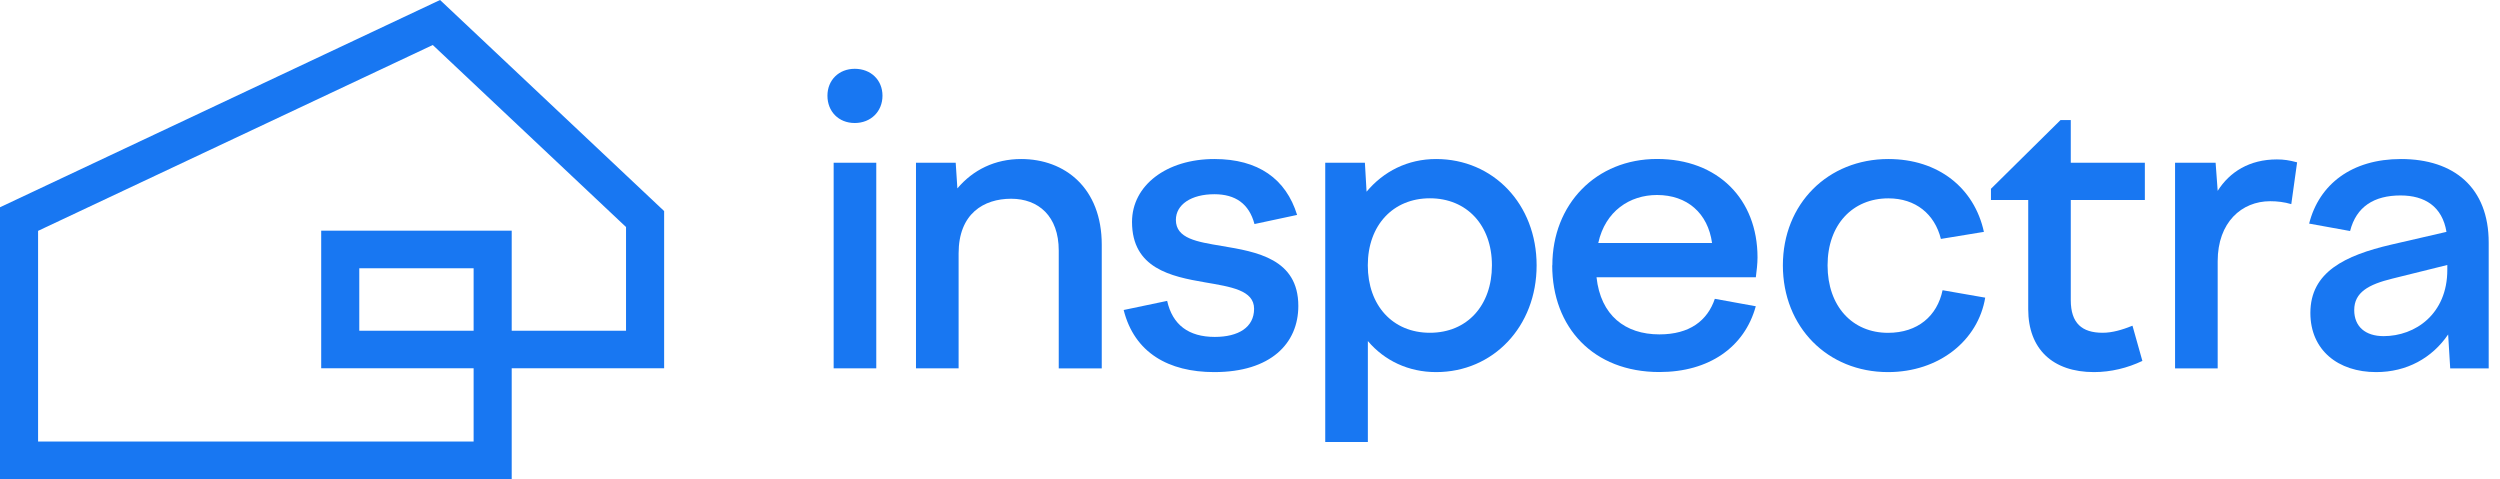
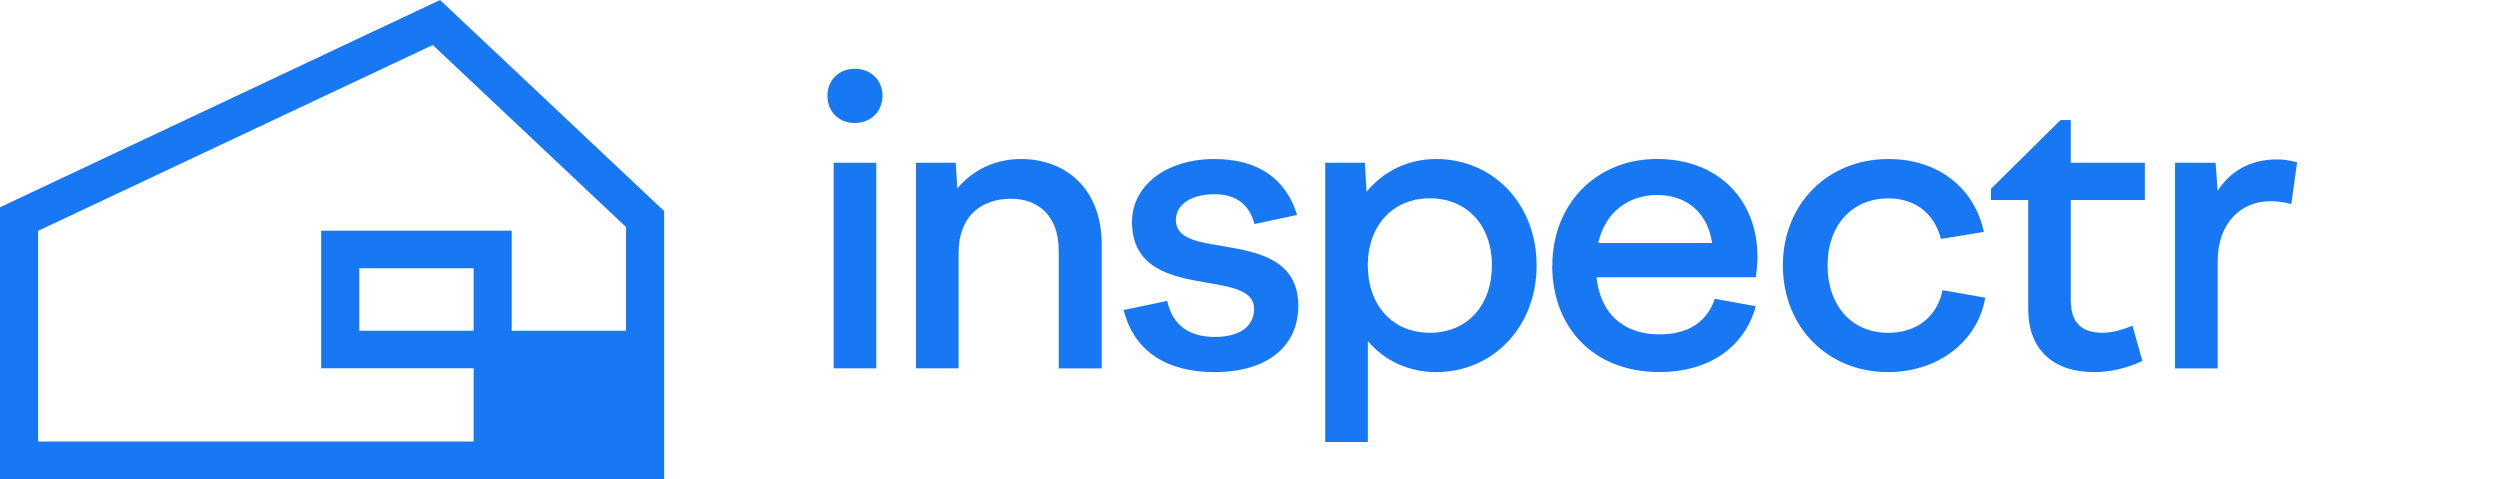
<svg xmlns="http://www.w3.org/2000/svg" width="167" height="32" viewBox="0 0 167 32" fill="none">
  <path d="M57.096 4.596C58.172 4.596 58.95 5.343 58.95 6.393C58.95 7.443 58.176 8.217 57.096 8.217C56.016 8.217 55.273 7.443 55.273 6.393C55.273 5.343 56.046 4.596 57.096 4.596ZM55.688 10.87H58.535V24.606H55.688V10.87Z" fill="#1877F2" />
  <path d="M61.188 10.87H63.841L63.953 12.585C65.003 11.341 66.468 10.623 68.209 10.623C71.139 10.623 73.597 12.559 73.597 16.344V24.61H70.724V16.733C70.724 14.439 69.371 13.276 67.544 13.276C65.716 13.276 64.035 14.27 64.035 16.923V24.606H61.188V10.87Z" fill="#1877F2" />
  <path d="M75.062 20.708L77.966 20.099C78.324 21.702 79.404 22.506 81.146 22.506C82.723 22.506 83.773 21.871 83.773 20.626C83.773 19.382 82.226 19.161 80.485 18.859C78.216 18.47 75.619 17.921 75.619 14.823C75.619 12.391 77.914 10.623 81.12 10.623C84.049 10.623 85.903 11.95 86.646 14.357L83.799 14.966C83.44 13.613 82.528 12.974 81.12 12.974C79.573 12.974 78.549 13.665 78.549 14.689C78.549 15.934 79.958 16.154 81.617 16.431C83.937 16.82 86.728 17.286 86.728 20.436C86.728 22.951 84.875 24.856 81.116 24.856C78.048 24.856 75.779 23.556 75.062 20.713V20.708Z" fill="#1877F2" />
  <path d="M91.175 10.87L91.287 12.805C92.419 11.453 94.022 10.623 95.932 10.623C99.747 10.623 102.646 13.635 102.646 17.727C102.646 21.819 99.743 24.856 95.932 24.856C94.078 24.856 92.475 24.083 91.373 22.782V29.527H88.526V10.87H91.179H91.175ZM91.369 17.723C91.369 20.401 93.028 22.229 95.517 22.229C98.006 22.229 99.661 20.406 99.661 17.723C99.661 15.039 97.976 13.246 95.517 13.246C93.058 13.246 91.369 15.044 91.369 17.723Z" fill="#1877F2" />
  <path d="M103.697 17.723C103.697 13.631 106.626 10.619 110.688 10.619C114.749 10.619 117.402 13.298 117.402 17.195C117.402 17.61 117.346 18.081 117.29 18.522H106.648C106.924 21.063 108.553 22.337 110.848 22.337C112.866 22.337 114.054 21.425 114.551 19.961L117.286 20.458C116.538 23.193 114.162 24.852 110.848 24.852C106.427 24.852 103.688 21.866 103.688 17.723H103.697ZM106.764 16.232H114.365C114.088 14.24 112.706 13.026 110.688 13.026C108.864 13.026 107.231 14.102 106.764 16.232Z" fill="#1877F2" />
  <path d="M126.139 10.623C129.484 10.623 131.886 12.559 132.525 15.489L129.652 15.96C129.237 14.3 127.967 13.25 126.144 13.25C123.767 13.25 122.082 14.992 122.082 17.727C122.082 20.462 123.741 22.233 126.118 22.233C128.11 22.233 129.406 21.102 129.764 19.386L132.612 19.883C132.141 22.73 129.544 24.856 126.118 24.856C122.082 24.856 119.096 21.845 119.096 17.727C119.096 13.609 122.108 10.623 126.144 10.623H126.139Z" fill="#1877F2" />
  <path d="M137.637 8.022H138.328V10.87H143.276V13.358H138.328V20.047C138.328 21.594 139.076 22.229 140.458 22.229C141.094 22.229 141.759 22.035 142.45 21.758L143.111 24.109C142.118 24.58 141.012 24.856 139.879 24.856C137.114 24.856 135.485 23.309 135.485 20.656V13.358H132.996V12.611L137.641 8.022H137.637Z" fill="#1877F2" />
  <path d="M145.294 10.87H148.003L148.141 12.749C148.945 11.479 150.271 10.649 152.095 10.649C152.566 10.649 152.924 10.706 153.447 10.844L153.058 13.635C152.587 13.497 152.121 13.441 151.65 13.441C149.744 13.441 148.141 14.849 148.141 17.45V24.61H145.294V10.874V10.87Z" fill="#1877F2" />
-   <path d="M163.536 22.342C162.46 23.919 160.771 24.856 158.727 24.856C156.186 24.856 154.333 23.392 154.333 20.903C154.333 18.168 156.653 17.061 159.721 16.344L163.424 15.489C163.147 13.803 161.985 13.056 160.356 13.056C158.589 13.056 157.4 13.803 156.986 15.432L154.25 14.936C154.916 12.309 157.098 10.623 160.386 10.623C163.925 10.623 166.245 12.529 166.245 16.206V24.61H163.674L163.536 22.342ZM159.224 22.454C161.354 22.454 163.48 20.963 163.48 18.034V17.701L159.803 18.613C158.226 19.002 157.262 19.524 157.262 20.713C157.262 21.819 158.01 22.454 159.224 22.454Z" fill="#1877F2" />
-   <path d="M34.182 32H0V13.845L29.396 0L44.364 14.099V24.6H34.182V32ZM2.544 29.495H31.638V24.6H21.456V15.408H34.182V22.091H41.819V15.166L28.909 3.006L2.544 15.421V29.49V29.495ZM24 22.095H31.638V17.918H24V22.095Z" fill="#1877F2" />
+   <path d="M34.182 32H0V13.845L29.396 0L44.364 14.099V24.6V32ZM2.544 29.495H31.638V24.6H21.456V15.408H34.182V22.091H41.819V15.166L28.909 3.006L2.544 15.421V29.49V29.495ZM24 22.095H31.638V17.918H24V22.095Z" fill="#1877F2" />
</svg>